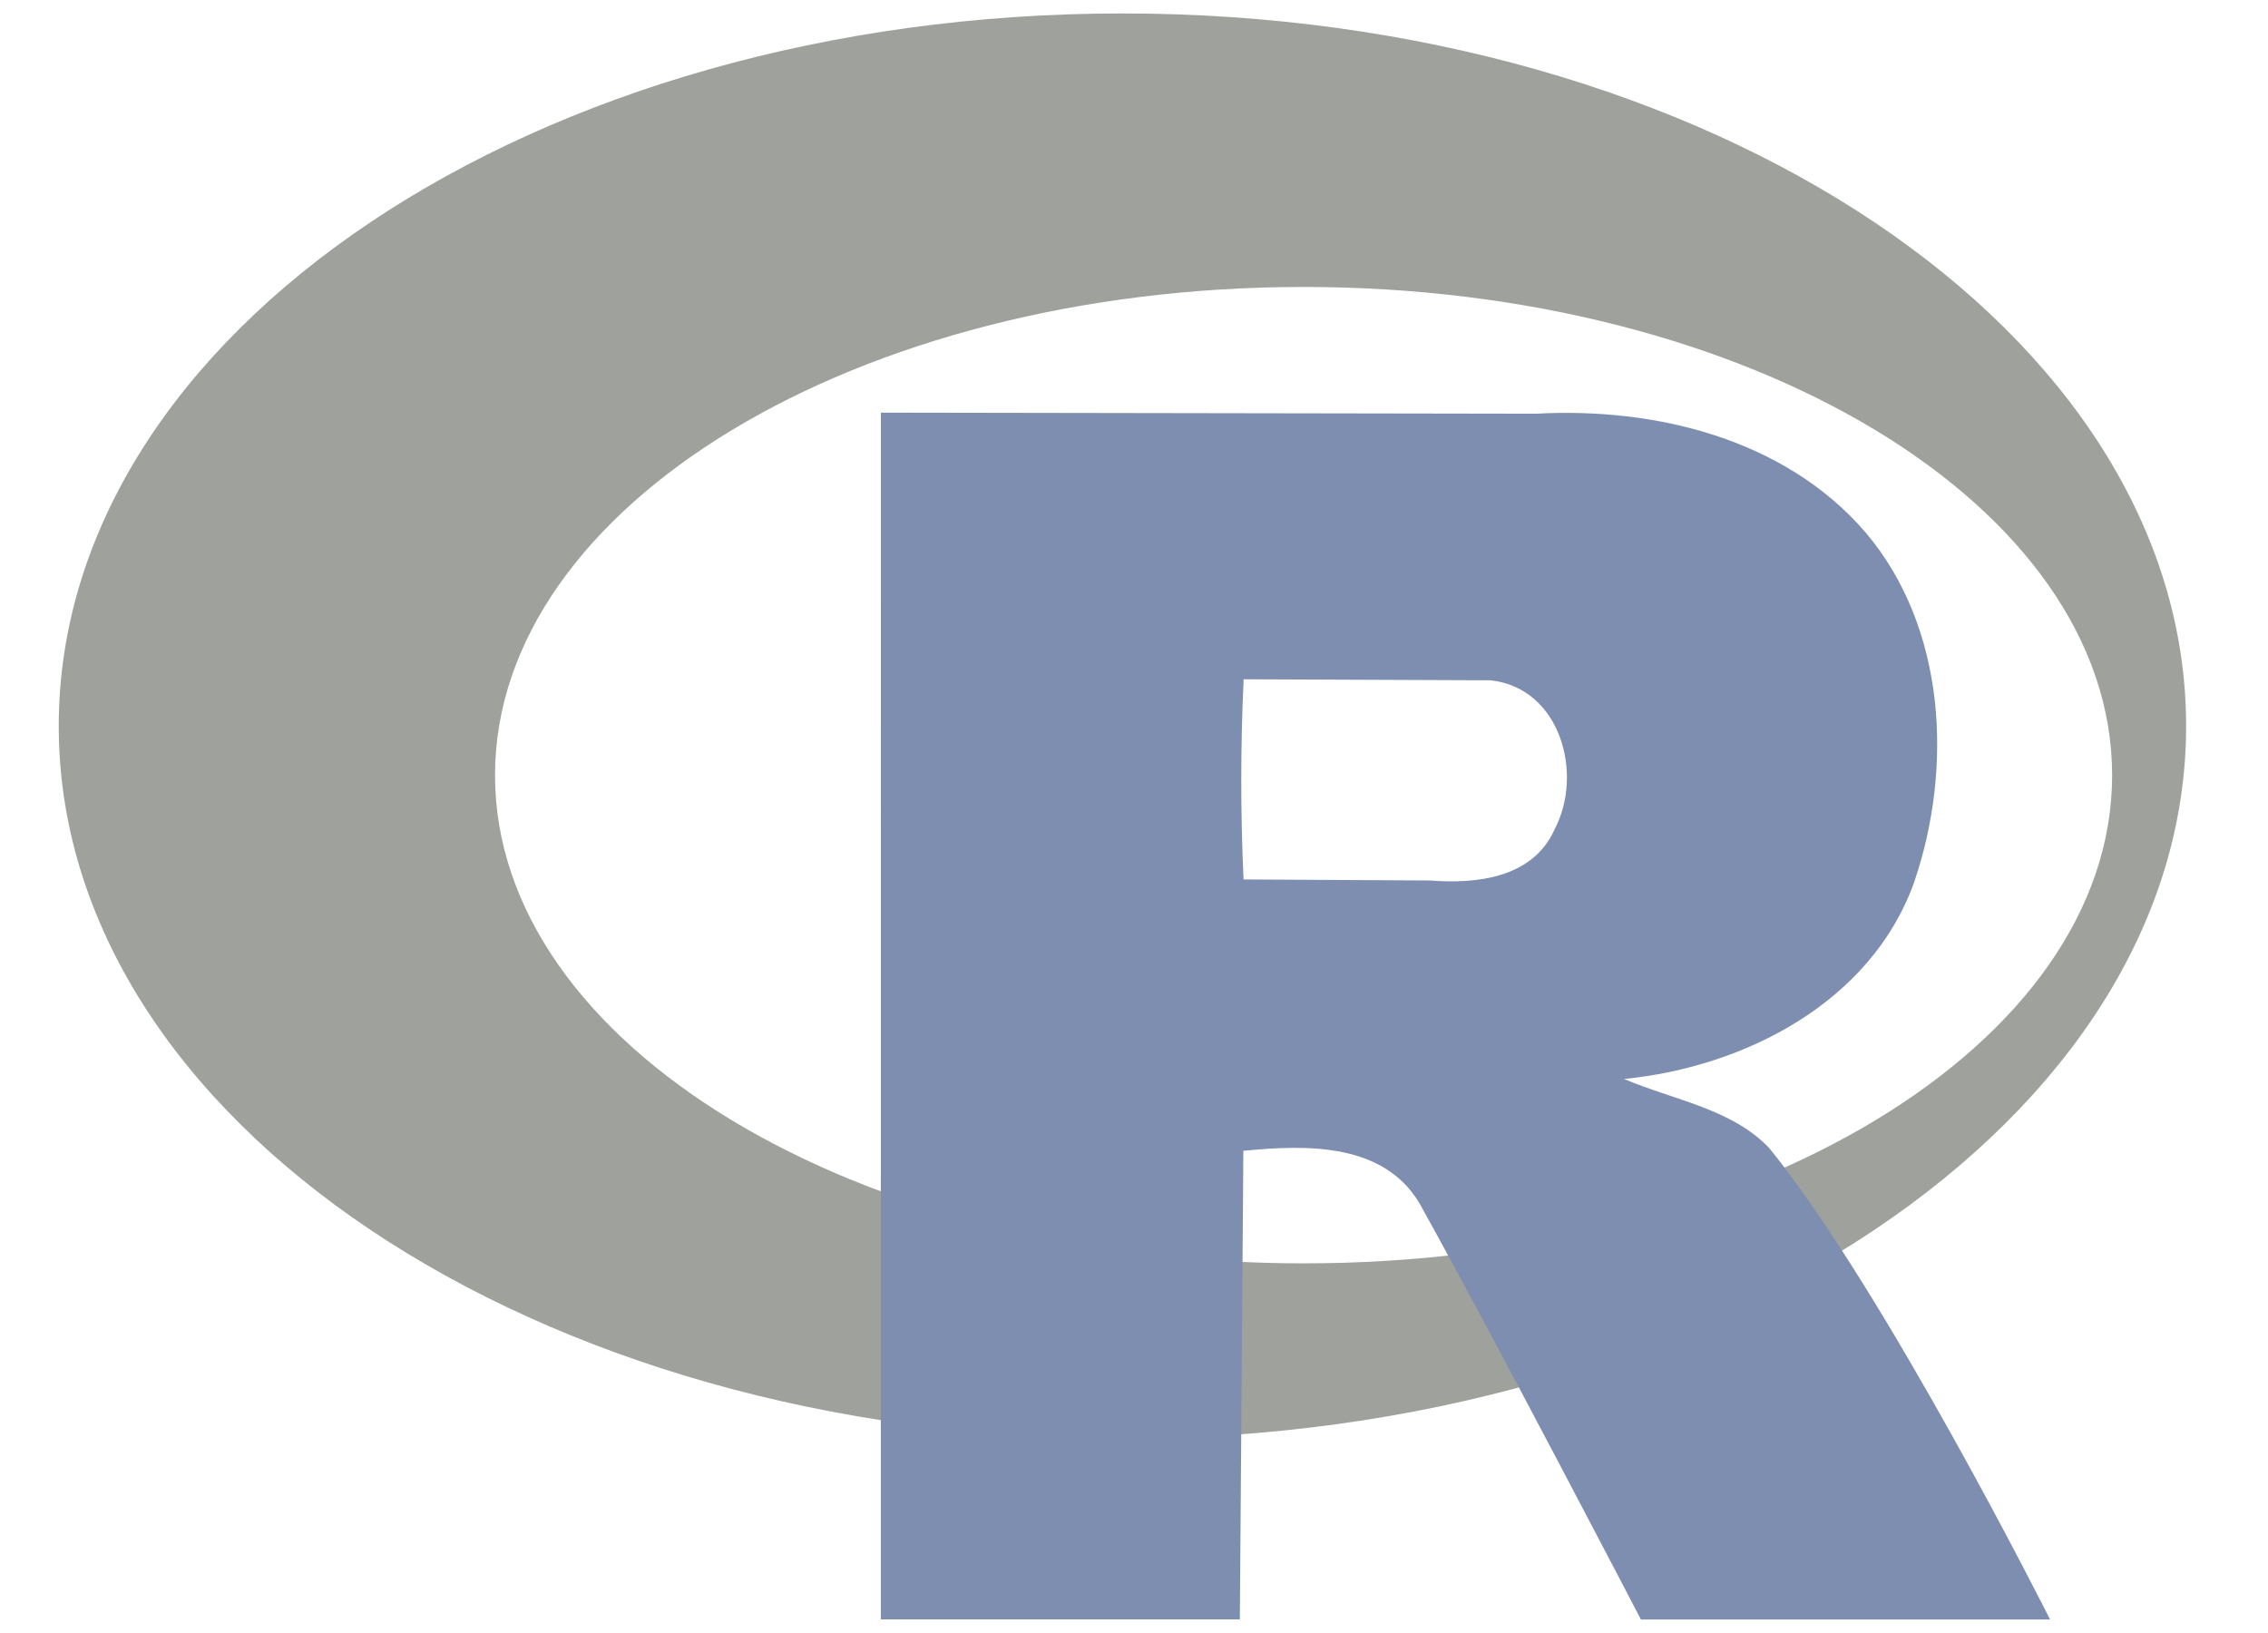
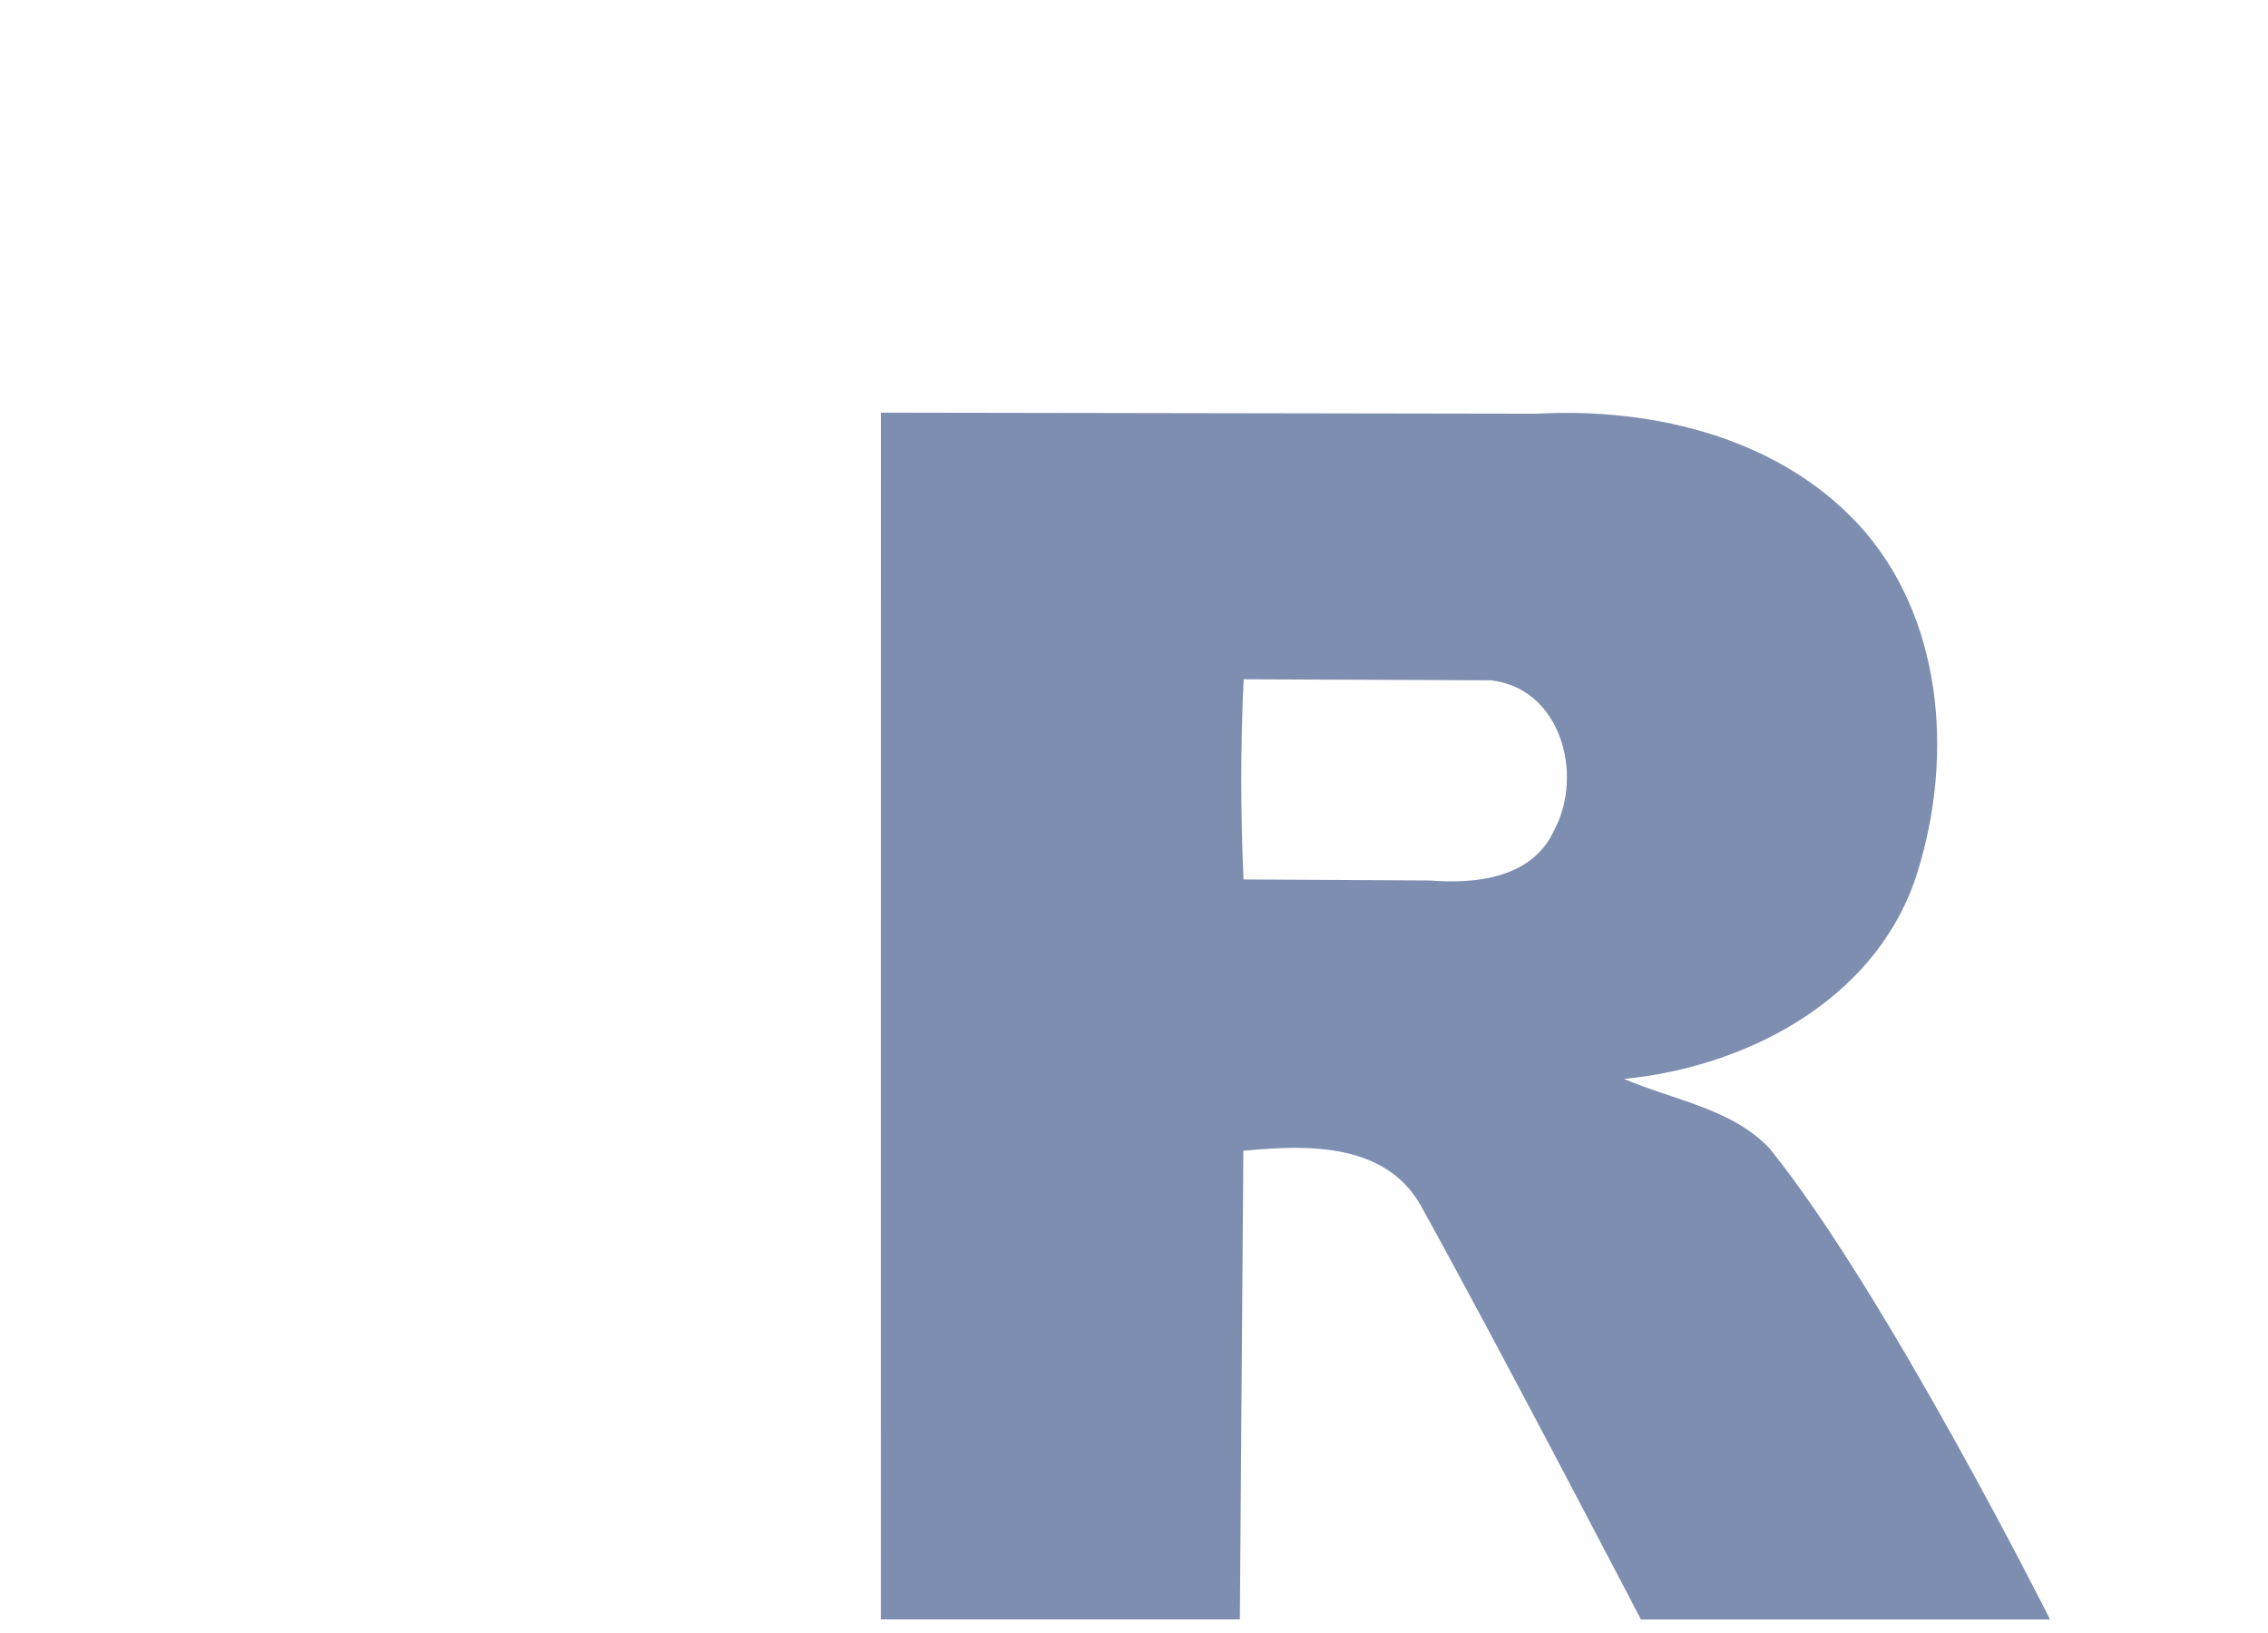
<svg xmlns="http://www.w3.org/2000/svg" height="72" width="100" version="1.0">
  <title>Rlogo simple</title>
-   <path d="m49.49,0.592c-25.89,0-46.9,14.08-46.9,31.42s21.01,31.42,46.9,31.42,46.9-14.08,46.9-31.42-21.01-31.42-46.9-31.42zm7.987,12.06c19.68,0,35.65,9.644,35.65,21.53,0,11.88-15.97,21.52-35.65,21.52s-35.65-9.642-35.65-21.52c0-11.88,15.97-21.53,35.65-21.53z" fill="#9fa29c" />
  <path d="m38.84,18.19s-0.003,53.21-0.003,53.21h15.83s0.103-13.77,0.155-20.66c2.839-0.28,6.375-0.376,7.906,2.566,3.299,5.949,9.624,18.1,9.624,18.1h18.04s-7.234-14.41-12.36-20.76c-1.635-1.756-4.249-2.144-6.424-3.074,5.321-0.524,10.9-3.386,12.79-8.674,1.72-5.037,1.416-11.23-2.148-15.43-3.556-4.124-9.269-5.517-14.53-5.227-9.479-0.012-28.89-0.047-28.89-0.047zm15.99,11.76c3.629,0.015,7.257,0.03,10.89,0.045,3.091,0.337,4.114,4.134,2.822,6.576-0.957,2.147-3.446,2.412-5.502,2.25-2.737-0.015-5.474-0.031-8.21-0.046-0.135-2.934-0.133-5.891,0.004-8.825z" fill="#7e8eb0" />
</svg>